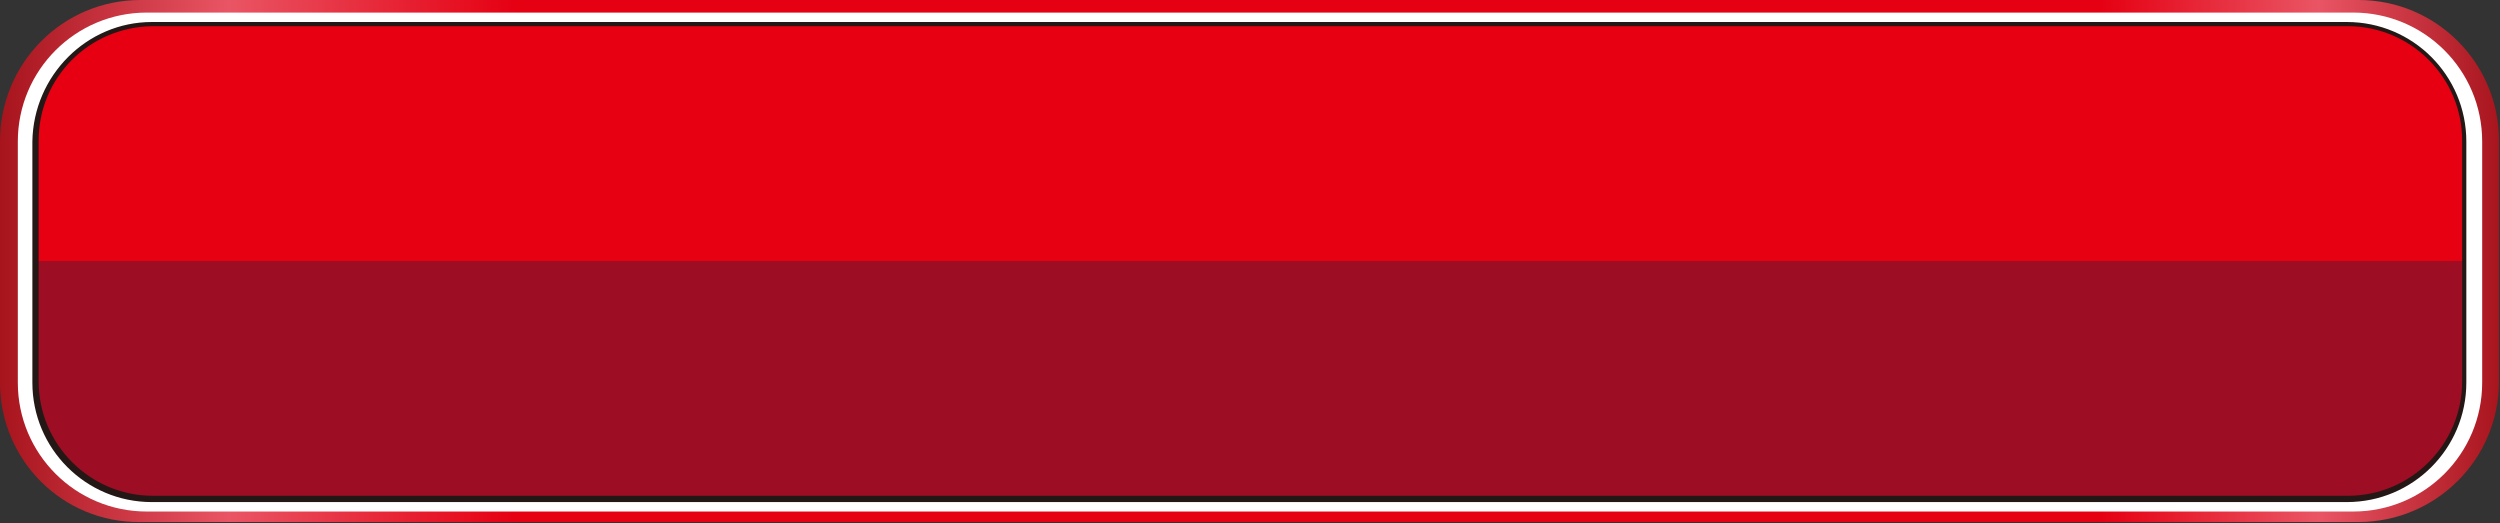
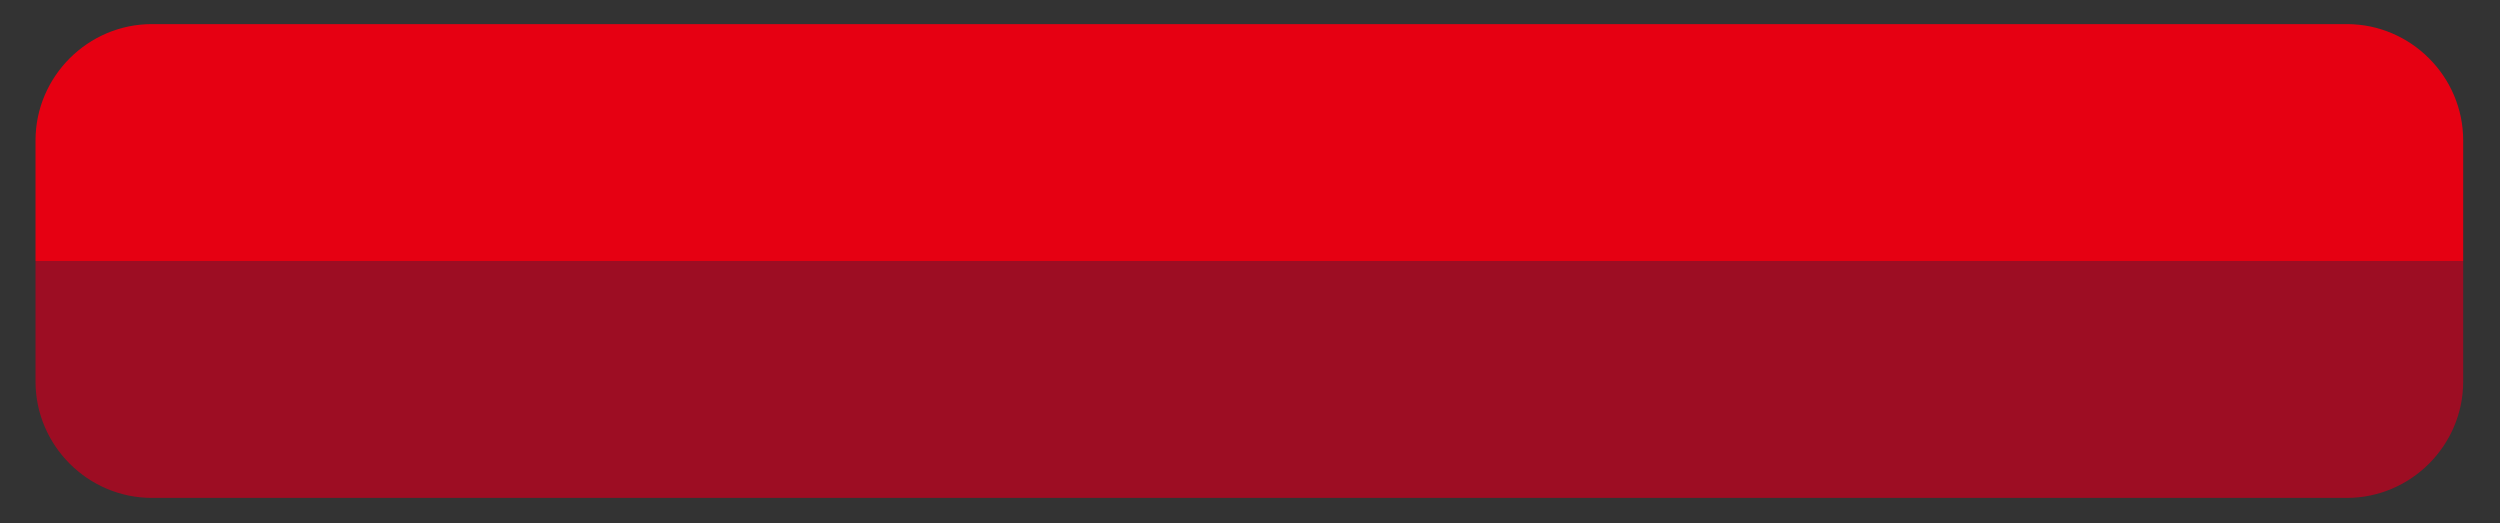
<svg xmlns="http://www.w3.org/2000/svg" enable-background="new 0 0 238.5 49.9" viewBox="0 0 238.5 49.9">
  <rect x="0" y="0" width="238.5" height="49.9" fill="#333333" stroke="none" />
  <linearGradient id="a" gradientTransform="matrix(238.47 0 0 -49.9 43535.211 21866.041)" gradientUnits="userSpaceOnUse" x1="-182.56" x2="-181.56" y1="437.697" y2="437.697">
    <stop offset="0" stop-color="#a51119" />
    <stop offset=".095" stop-color="#e95564" />
    <stop offset=".209" stop-color="#e50012" />
    <stop offset=".52" stop-color="#e50012" />
    <stop offset=".837" stop-color="#e50012" />
    <stop offset=".924" stop-color="#e95564" />
    <stop offset="1" stop-color="#a51119" />
  </linearGradient>
  <linearGradient id="b" gradientTransform="matrix(231.667 0 0 -45.253 45449.09 19416.512)" gradientUnits="userSpaceOnUse" x1="-195.727" x2="-195.727" y1="428.196" y2="429.196">
    <stop offset="0" stop-color="#9d0d23" />
    <stop offset=".499" stop-color="#9d0d23" />
    <stop offset=".5" stop-color="#e60012" />
    <stop offset="1" stop-color="#e60012" />
  </linearGradient>
-   <path d="m13.4 0h211.6c7.4 0 13.4 6 13.4 13.4v23c0 7.4-6 13.4-13.4 13.4h-211.6c-7.4.1-13.4-5.9-13.4-13.3v-23c0-7.5 6-13.5 13.4-13.5z" fill="url(#a)" />
-   <path d="m14 1.2h210.5c6.8 0 12.3 5.5 12.3 12.3v23c0 6.8-5.5 12.3-12.3 12.3h-210.5c-6.8 0-12.3-5.5-12.3-12.3v-23c0-6.8 5.5-12.3 12.3-12.3z" fill="#fff" />
  <g transform="translate(13.688 8.199)">
    <path d="m.8-5.9h209.4c6.1 0 11.1 5 11.1 11.1v23c0 6.1-5 11.1-11.1 11.1h-209.4c-6.1 0-11.1-5-11.1-11.1v-23c0-6.1 5-11.1 11.1-11.1z" fill="url(#b)" />
-     <path d="m.8-6.1h209.4c6.3 0 11.4 5.1 11.4 11.4v23c0 6.3-5.1 11.4-11.4 11.4h-209.4c-6.3 0-11.4-5.1-11.4-11.4v-23c.1-6.3 5.2-11.4 11.4-11.4zm209.5 45.2c6 0 10.9-4.9 10.9-10.9v-23c0-6-4.9-10.9-10.9-10.9h-209.5c-6 .1-10.8 4.9-10.8 10.9v23c0 6 4.9 10.9 10.9 10.9z" fill="#231815" />
  </g>
</svg>